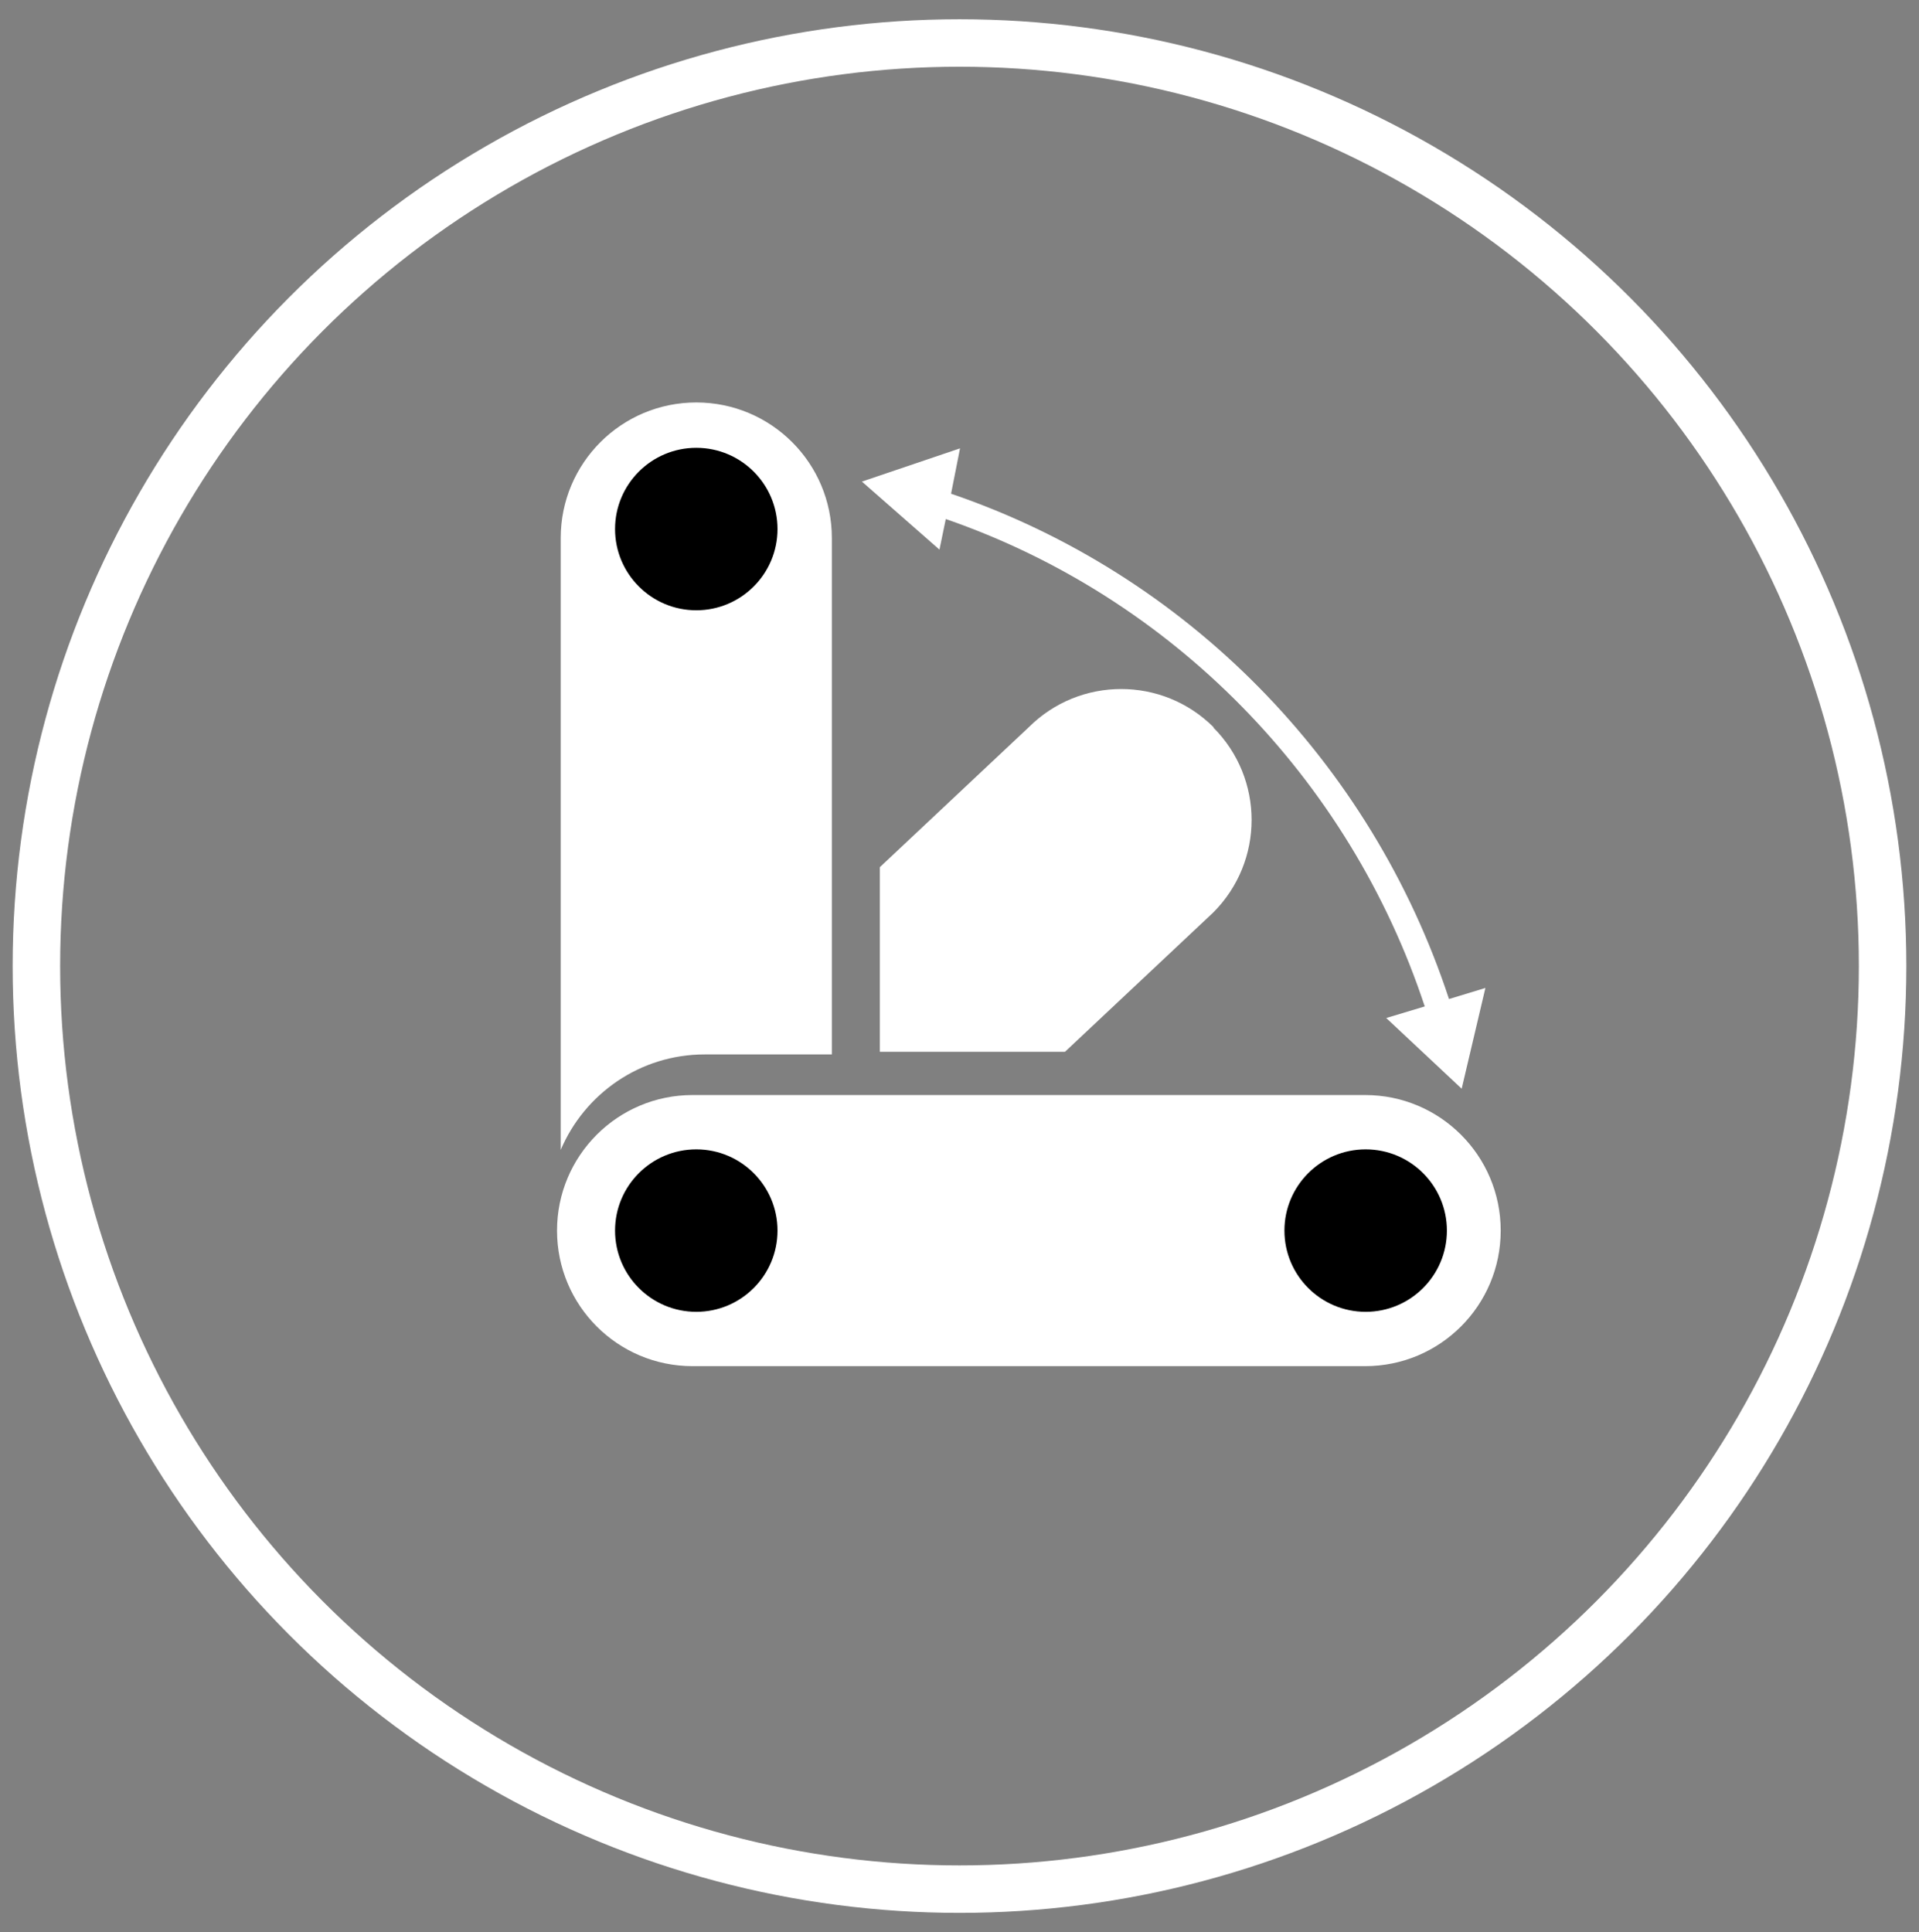
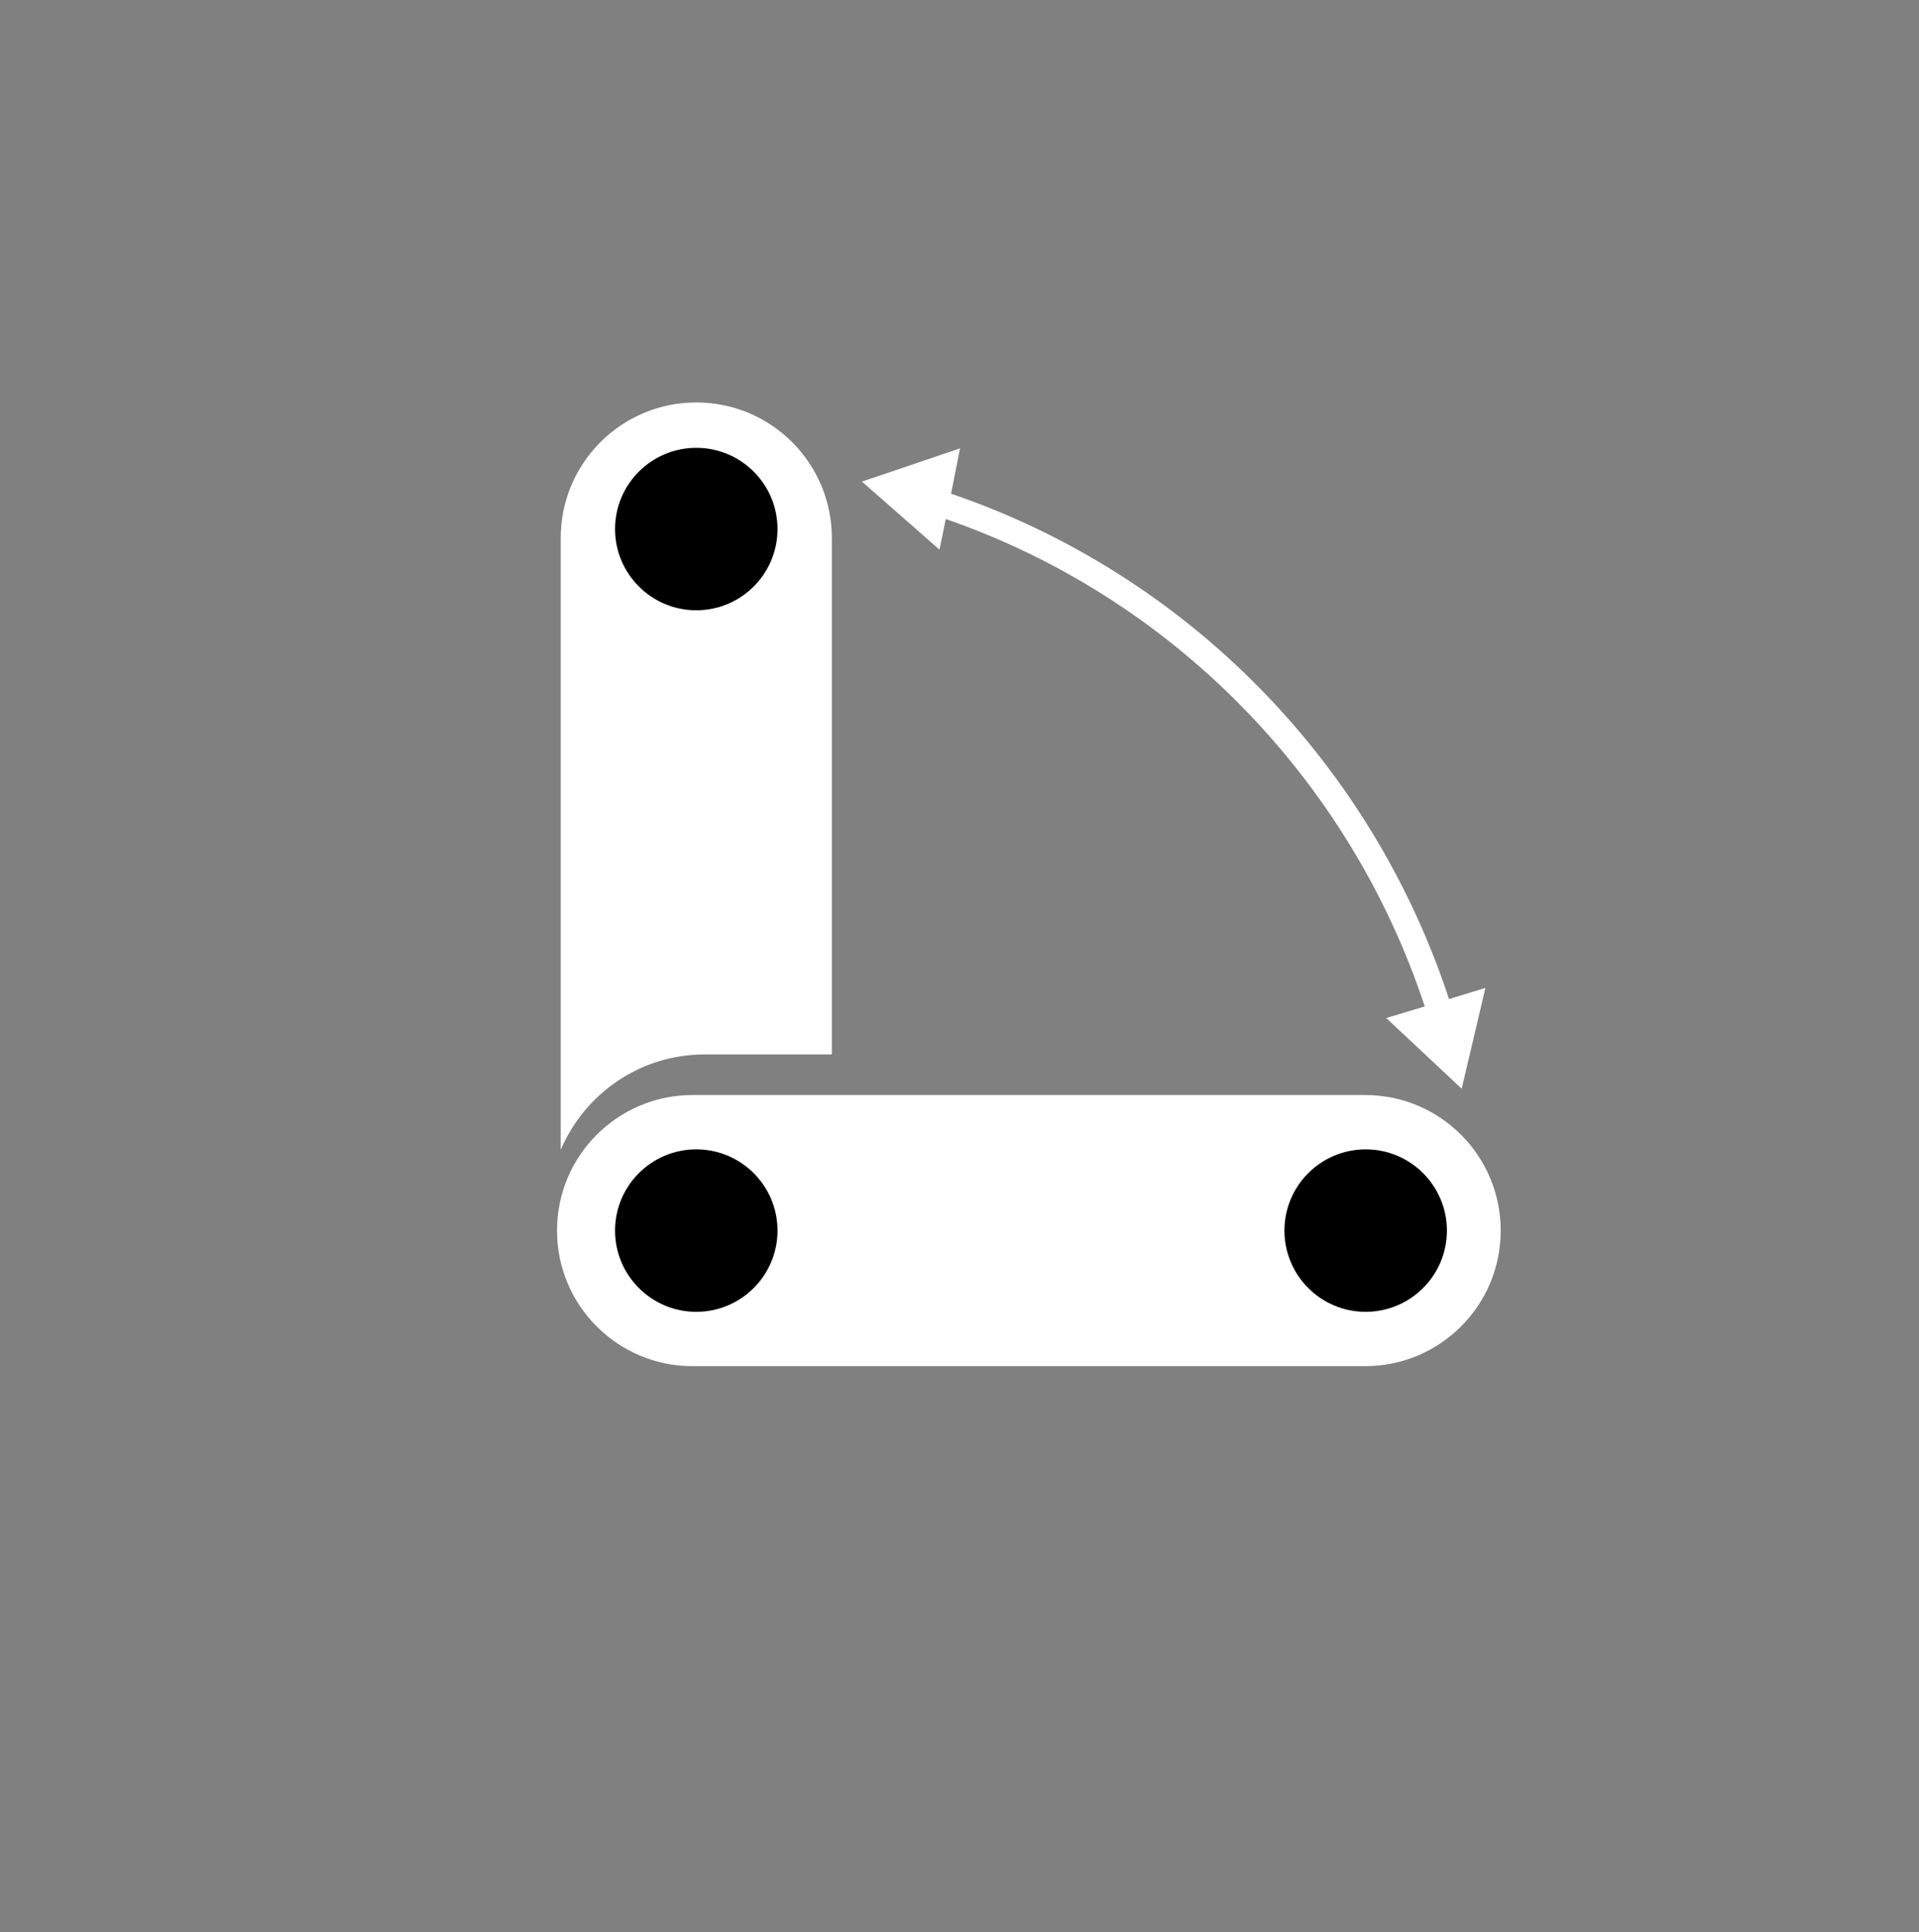
<svg xmlns="http://www.w3.org/2000/svg" id="_图层_2" data-name="图层 2" viewBox="0 0 36.38 36.63">
  <rect x="0" y="0" width="36.38" height="36.63" fill="#808080" stroke="none" />
  <defs>
    <style>
      .cls-1 {
        fill: #000;
      }

      .cls-2 {
        fill: #fff;
      }

      .cls-3 {
        fill: none;
        stroke: #fff;
        stroke-miterlimit: 10;
        stroke-width: 0.9px;
      }
    </style>
  </defs>
  <g id="_图层_1-2" data-name="图层 1">
    <g id="portable-and-foldable">
-       <circle class="cls-3" r="17.5" cy="18.315" cx="18.19" />
      <path class="cls-2" d="m28.45,23.33h0c0-1.42-1.15-2.57-2.57-2.57h-12.75c-1.42,0-2.57,1.15-2.57,2.57s1.15,2.57,2.57,2.57h12.75c1.42,0,2.57-1.15,2.57-2.57" />
      <path class="cls-1" d="m25.89,24.87c-.85,0-1.54-.69-1.54-1.54s.69-1.54,1.54-1.54,1.54.69,1.54,1.54-.69,1.54-1.54,1.54" />
      <path class="cls-1" d="m13.2,24.87c-.85,0-1.54-.69-1.54-1.54s.69-1.54,1.54-1.54,1.54.69,1.54,1.54-.69,1.54-1.54,1.54" />
      <path class="cls-2" d="m13.36,19.99h2.41v-9.79c0-1.42-1.15-2.57-2.57-2.57s-2.57,1.15-2.57,2.57v11.6c.45-1.06,1.5-1.81,2.73-1.81" />
-       <path class="cls-2" d="m23.01,13.79c-.97-.97-2.54-.97-3.51,0l-2.82,2.65v3.5h3.51l2.81-2.64c.97-.97.97-2.54,0-3.51" />
      <path class="cls-2" d="m27.47,18.94c-1.48-4.5-4.98-8.06-9.44-9.58l.17-.86-1.86.63,1.47,1.29.12-.58c4.28,1.48,7.65,4.91,9.08,9.24l-.73.22,1.43,1.34.45-1.91-.69.21Z" />
      <path class="cls-1" d="m13.2,11.57c-.85,0-1.54-.69-1.54-1.54s.69-1.54,1.54-1.54,1.54.69,1.54,1.54-.69,1.54-1.54,1.54" />
    </g>
  </g>
</svg>